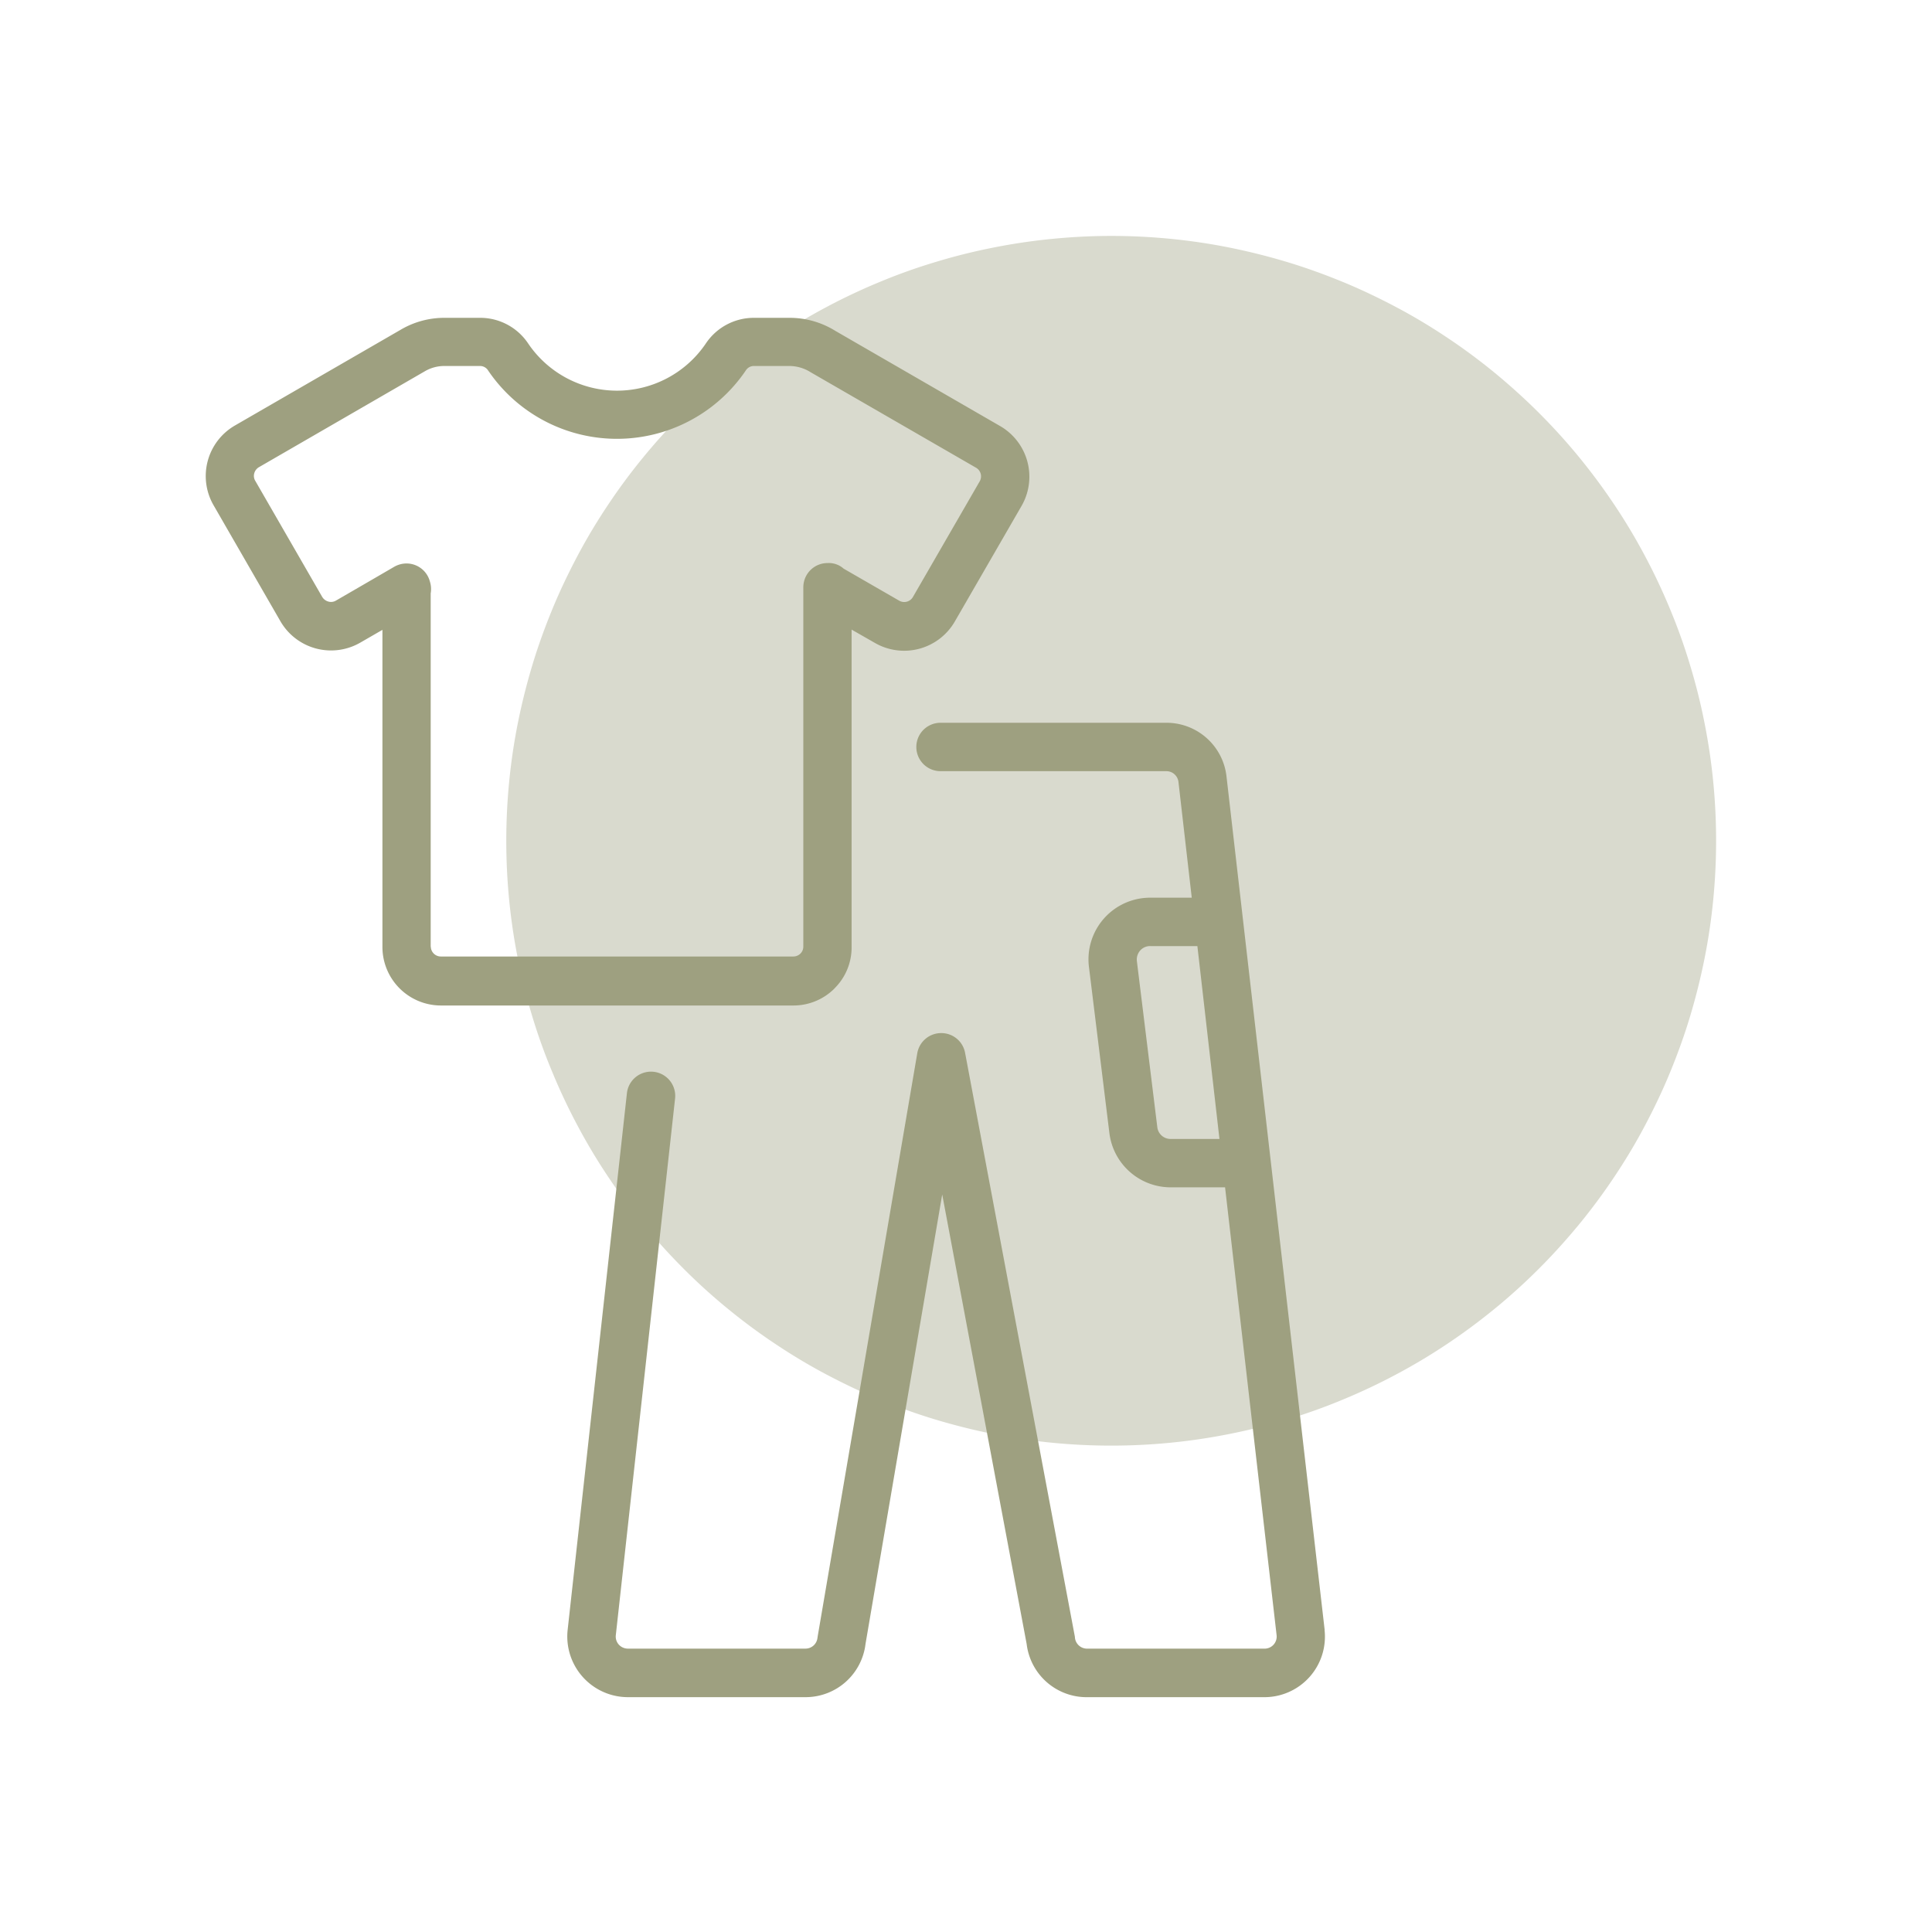
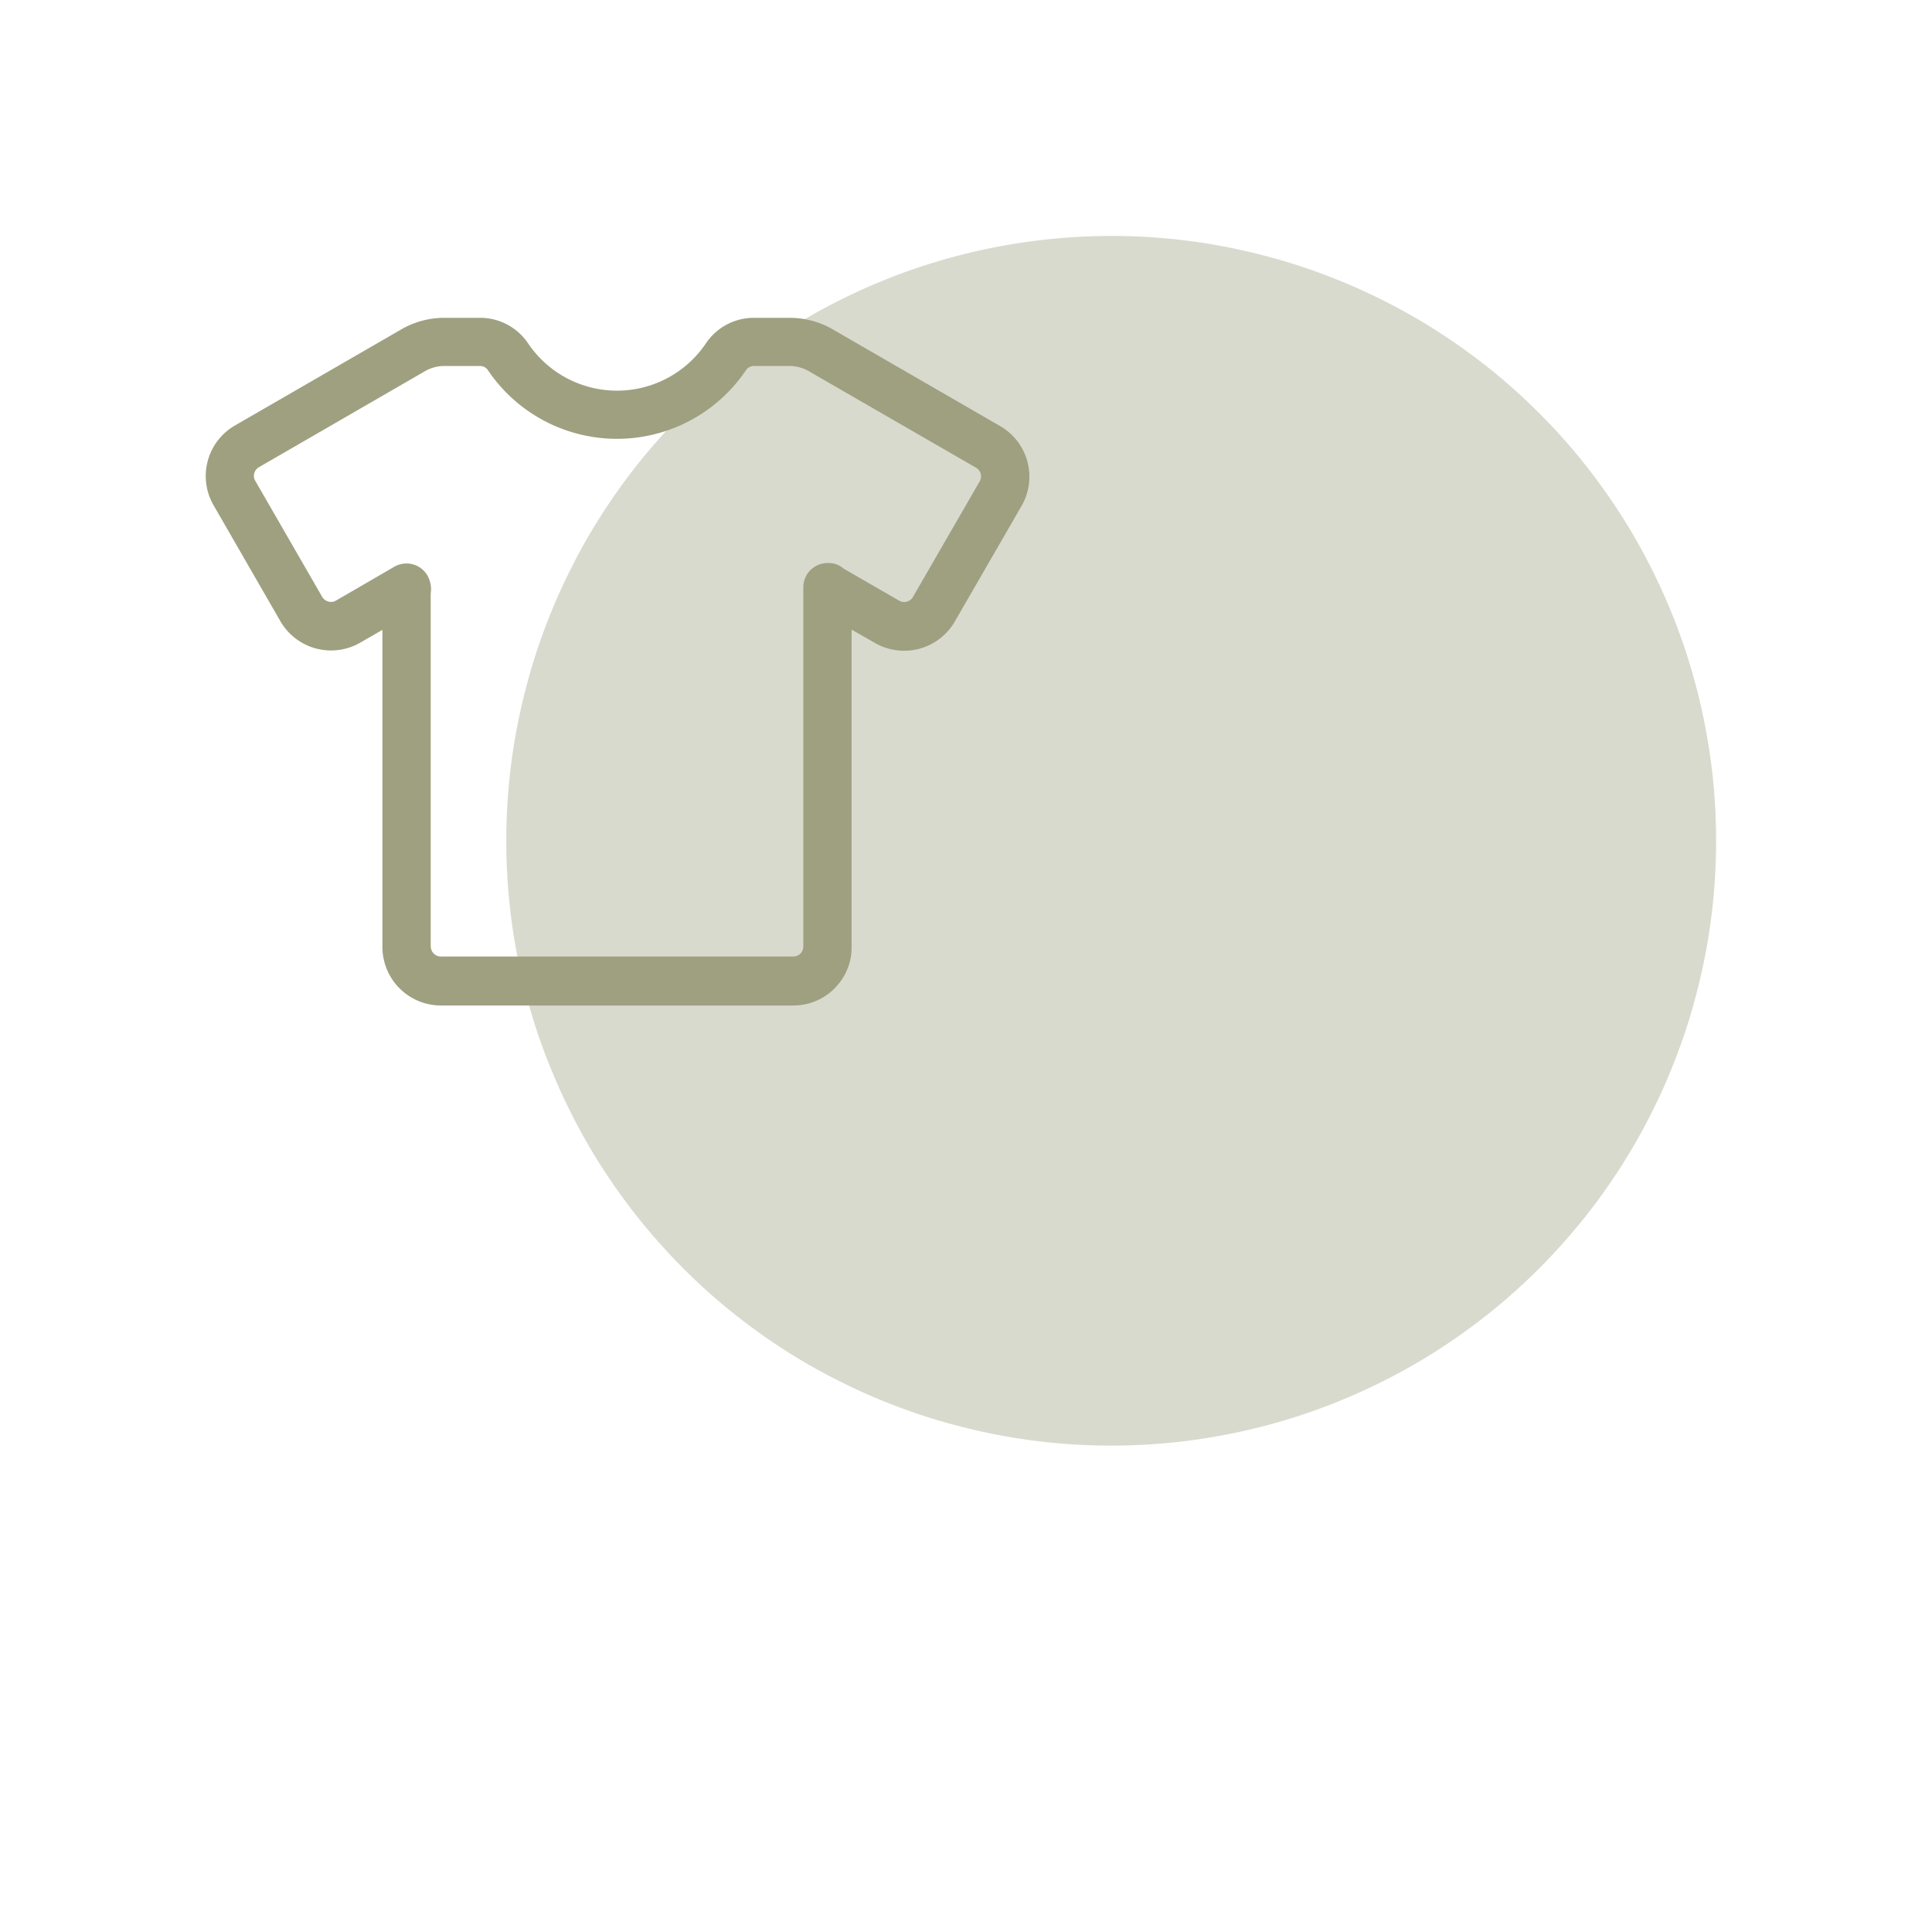
<svg xmlns="http://www.w3.org/2000/svg" id="bontanica_icon_tragegefühl" width="160" height="160" viewBox="0 0 160 160">
  <path id="Pfad_4127" data-name="Pfad 4127" d="M91.947,19.5c1.643,0,3.276.08,4.91.24s3.256.4,4.859.721,3.2.721,4.769,1.192,3.116,1.032,4.629,1.653,3,1.333,4.449,2.1,2.856,1.613,4.218,2.525a49.015,49.015,0,0,1,3.948,2.926c1.262,1.042,2.485,2.144,3.647,3.306s2.264,2.375,3.306,3.647,2.014,2.585,2.926,3.948a48.364,48.364,0,0,1,2.525,4.218q1.157,2.164,2.1,4.449a47.071,47.071,0,0,1,1.653,4.629,48.777,48.777,0,0,1,1.192,4.769c.321,1.613.561,3.226.721,4.859s.24,3.266.24,4.909-.08,3.276-.24,4.909-.4,3.256-.721,4.859-.721,3.2-1.192,4.769-1.032,3.116-1.653,4.629-1.333,3-2.1,4.449-1.613,2.856-2.525,4.218a49.012,49.012,0,0,1-2.926,3.948c-1.042,1.262-2.144,2.485-3.306,3.647s-2.375,2.264-3.647,3.306-2.585,2.014-3.948,2.926a48.36,48.36,0,0,1-4.218,2.525q-2.164,1.157-4.449,2.1a47.079,47.079,0,0,1-4.629,1.653,48.786,48.786,0,0,1-4.769,1.192c-1.613.321-3.226.561-4.859.721s-3.266.24-4.91.24-3.276-.08-4.909-.24-3.256-.4-4.859-.721-3.2-.721-4.769-1.192-3.116-1.032-4.629-1.653-3-1.333-4.449-2.1-2.855-1.613-4.218-2.525a49.015,49.015,0,0,1-3.948-2.926q-1.909-1.563-3.647-3.306t-3.306-3.647q-1.563-1.909-2.926-3.948a48.368,48.368,0,0,1-2.525-4.218q-1.157-2.164-2.1-4.449A47.074,47.074,0,0,1,44,84.135a48.779,48.779,0,0,1-1.192-4.769c-.321-1.613-.561-3.226-.721-4.859s-.24-3.266-.24-4.909.08-3.276.24-4.909.4-3.256.721-4.859.721-3.2,1.192-4.769,1.032-3.116,1.653-4.629,1.333-3,2.1-4.449,1.613-2.856,2.525-4.218a49.014,49.014,0,0,1,2.926-3.948q1.563-1.909,3.306-3.647t3.647-3.306q1.909-1.563,3.948-2.926a48.371,48.371,0,0,1,4.218-2.525q2.164-1.157,4.449-2.1a47.078,47.078,0,0,1,4.629-1.653,48.783,48.783,0,0,1,4.769-1.192c1.613-.321,3.226-.561,4.859-.721S90.3,19.5,91.947,19.5Z" transform="translate(0.081 0.038)" fill="#d9dace" />
  <g id="Gruppe_2144" data-name="Gruppe 2144" transform="translate(17.038 26.321)">
-     <path id="Pfad_4128" data-name="Pfad 4128" d="M109.611,134.855,101.485,64.2a5,5,0,0,0-4.98-4.459H77.8a2,2,0,1,0,0,4.008H96.506a1.008,1.008,0,0,1,1,.9l1.1,9.578H95.163a5.107,5.107,0,0,0-5.07,5.741l1.693,13.757a5.117,5.117,0,0,0,5.07,4.489h4.509l4.268,37.092a1,1,0,0,1-1,1.112h-14.7a1.009,1.009,0,0,1-1-.9.879.879,0,0,0-.02-.16L79.834,87.073A2,2,0,0,0,77.86,85.44h-.02A2.007,2.007,0,0,0,75.876,87.1L67.63,135.386s-.01.09-.02.13a1,1,0,0,1-1,.9H51.91a1.016,1.016,0,0,1-.751-.331,1,1,0,0,1-.25-.782L55.817,90.86a2.006,2.006,0,1,0-3.988-.441L46.92,134.865a5.026,5.026,0,0,0,4.99,5.571h14.7a5,5,0,0,0,4.98-4.419L77.94,98.805l6.994,37.232a5,5,0,0,0,4.98,4.4h14.7a5.013,5.013,0,0,0,4.99-5.571ZM96.846,94.207a1.1,1.1,0,0,1-1.092-.972L94.061,79.478a1.127,1.127,0,0,1,.271-.872,1.08,1.08,0,0,1,.832-.371h3.908L100.9,94.207H96.857Z" transform="translate(-16.948 -26.205)" fill="#9ea080" />
    <path id="Pfad_4129" data-name="Pfad 4129" d="M69.081,81.8a4.756,4.756,0,0,0,1.413-3.417V52.09L72.437,53.2a4.845,4.845,0,0,0,6.6-1.773l5.531-9.578A4.845,4.845,0,0,0,82.8,35.237L69.151,27.352a7.17,7.17,0,0,0-3.8-1.082H62.428a4.781,4.781,0,0,0-3.978,2.084,8.88,8.88,0,0,1-14.769,0,4.777,4.777,0,0,0-3.968-2.084H36.778a7.11,7.11,0,0,0-3.637.992L19.425,35.187a4.835,4.835,0,0,0-1.773,6.6L23.192,51.4a4.843,4.843,0,0,0,6.623,1.763l1.824-1.052V78.381a4.849,4.849,0,0,0,4.839,4.839H65.664a4.8,4.8,0,0,0,3.417-1.413ZM35.636,78.371V49.094a2.093,2.093,0,0,0-.07-1,2,2,0,0,0-2.194-1.463,2.073,2.073,0,0,0-.782.271c-.291.17-2.805,1.633-4.8,2.785a.792.792,0,0,1-.631.08.866.866,0,0,1-.511-.391l-5.541-9.609a.792.792,0,0,1-.08-.631.839.839,0,0,1,.391-.5L35.145,30.7a3.185,3.185,0,0,1,1.623-.441H39.7a.789.789,0,0,1,.651.311,12.887,12.887,0,0,0,21.421,0,.789.789,0,0,1,.651-.311h2.926a3.315,3.315,0,0,1,1.743.511L80.8,38.684a.824.824,0,0,1,.3,1.132l-5.531,9.579a.831.831,0,0,1-1.132.3L69.832,47.04a1.84,1.84,0,0,0-1.333-.461,2,2,0,0,0-1.934,1.483,2.078,2.078,0,0,0-.07.551V78.341a.809.809,0,0,1-.24.581.837.837,0,0,1-.591.24H36.478a.83.83,0,0,1-.832-.832Z" transform="translate(-17.006 -26.27)" fill="#9ea080" />
  </g>
  <rect id="Rechteck_719" data-name="Rechteck 719" width="160" height="160" fill="none" />
</svg>